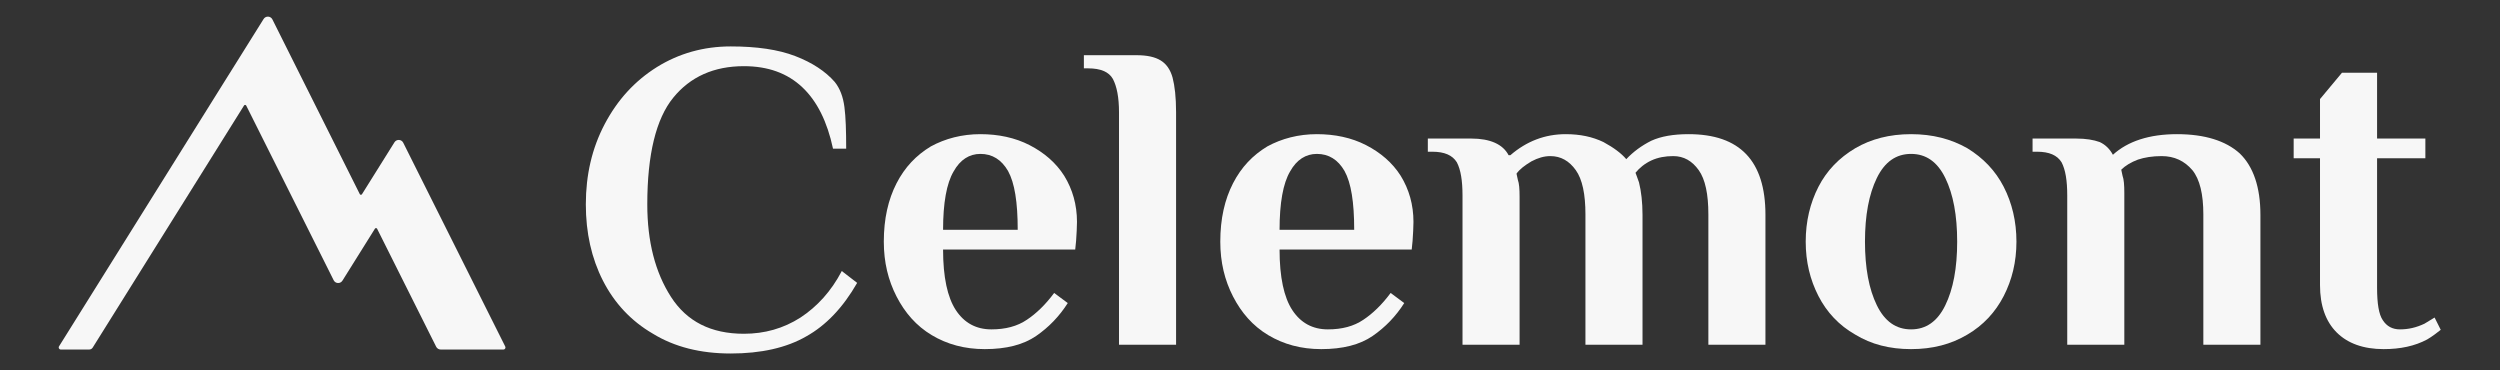
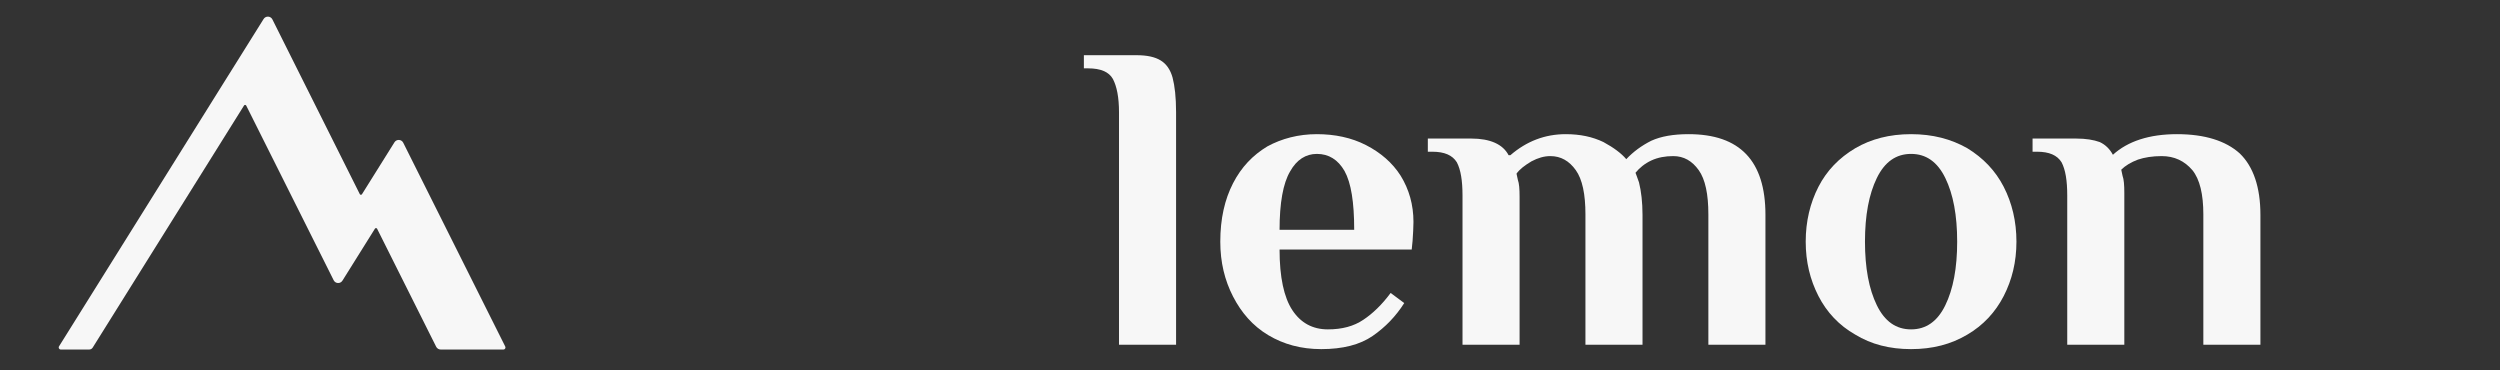
<svg xmlns="http://www.w3.org/2000/svg" xmlns:ns1="http://www.serif.com/" width="100%" height="100%" viewBox="0 0 1080 160" version="1.1" xml:space="preserve" style="fill-rule:evenodd;clip-rule:evenodd;stroke-linejoin:round;stroke-miterlimit:2;">
  <rect x="0" y="0" width="1080" height="160" fill="#333333" stroke="none" />
  <g transform="matrix(1,0,0,1,-1209.16,-1911.7)">
    <g id="celemont-horizontal-logo-black" transform="matrix(1,0,0,0.148,1209.16,1911.7)">
-       <rect x="0" y="0" width="1080" height="1080" style="fill:none;" />
      <g id="Layer-1" ns1:id="Layer 1"> </g>
      <g transform="matrix(1.227,0,0,8.284,-160.083,-5235.33)">
        <g transform="matrix(1,0,0,1,307.715,637.498)">
          <path d="M0,117.642L-22.084,117.642C-22.758,117.642 -23.379,117.26 -23.681,116.657L-44.47,75.098C-44.629,74.787 -45.064,74.761 -45.242,75.062L-56.687,93.375C-57.424,94.555 -59.163,94.467 -59.775,93.224L-62.011,88.744L-63.75,85.266L-65.879,81.016L-88.043,36.715L-90.554,31.693C-90.714,31.382 -91.149,31.364 -91.326,31.657L-92.089,32.873L-144.606,116.95C-144.864,117.376 -145.334,117.642 -145.848,117.642L-155.839,117.642C-156.425,117.642 -156.78,117.012 -156.469,116.524L-97.608,22.252L-92.604,14.249L-84.441,1.18C-83.704,0 -81.965,0.08 -81.344,1.322L-76.376,11.268L-52.082,59.863L-50.574,62.88C-50.414,63.191 -49.98,63.208 -49.802,62.915L-38.374,44.629C-37.638,43.449 -35.899,43.529 -35.278,44.771L-31.303,52.73L0.639,116.586C0.887,117.065 0.541,117.642 0,117.642" style="fill:rgb(247,247,247);fill-rule:nonzero;" />
        </g>
        <g transform="matrix(1,0,0,1,-127.19,48.883)">
          <g transform="matrix(154.573,0,0,154.573,458.196,704.566)">
-             <path d="M0.367,0.02C0.298,0.02 0.239,0.005 0.19,-0.025C0.14,-0.054 0.102,-0.095 0.076,-0.146C0.05,-0.197 0.037,-0.255 0.037,-0.32C0.037,-0.387 0.051,-0.448 0.08,-0.503C0.109,-0.558 0.148,-0.601 0.199,-0.633C0.249,-0.664 0.305,-0.68 0.367,-0.68C0.426,-0.68 0.475,-0.673 0.514,-0.658C0.553,-0.643 0.583,-0.623 0.604,-0.599C0.616,-0.584 0.623,-0.565 0.626,-0.542C0.629,-0.519 0.63,-0.488 0.63,-0.447L0.6,-0.447C0.587,-0.508 0.564,-0.555 0.53,-0.587C0.496,-0.619 0.452,-0.635 0.397,-0.635C0.329,-0.635 0.275,-0.611 0.236,-0.563C0.197,-0.515 0.177,-0.434 0.177,-0.32C0.177,-0.235 0.195,-0.165 0.231,-0.109C0.267,-0.053 0.322,-0.025 0.397,-0.025C0.444,-0.025 0.487,-0.037 0.526,-0.062C0.564,-0.087 0.596,-0.122 0.62,-0.168L0.655,-0.141C0.623,-0.085 0.584,-0.044 0.539,-0.019C0.494,0.007 0.436,0.02 0.367,0.02Z" style="fill:rgb(247,247,247);fill-rule:nonzero;" />
-           </g>
+             </g>
          <g transform="matrix(154.573,0,0,154.573,563.107,704.566)">
-             <path d="M0.267,0.01C0.221,0.01 0.181,-0.001 0.146,-0.022C0.111,-0.043 0.085,-0.073 0.066,-0.11C0.047,-0.147 0.037,-0.188 0.037,-0.235C0.037,-0.287 0.047,-0.331 0.066,-0.368C0.085,-0.405 0.111,-0.432 0.144,-0.452C0.177,-0.47 0.215,-0.48 0.257,-0.48C0.298,-0.48 0.336,-0.472 0.369,-0.455C0.402,-0.438 0.429,-0.415 0.448,-0.385C0.467,-0.354 0.477,-0.319 0.477,-0.28C0.477,-0.267 0.476,-0.253 0.475,-0.237L0.473,-0.217L0.172,-0.217C0.172,-0.154 0.182,-0.108 0.201,-0.079C0.22,-0.05 0.247,-0.035 0.282,-0.035C0.314,-0.035 0.341,-0.042 0.363,-0.057C0.384,-0.071 0.405,-0.091 0.425,-0.118L0.456,-0.095C0.437,-0.065 0.413,-0.04 0.384,-0.02C0.355,0 0.316,0.01 0.267,0.01ZM0.342,-0.262C0.342,-0.325 0.335,-0.369 0.32,-0.396C0.305,-0.422 0.284,-0.435 0.257,-0.435C0.232,-0.435 0.211,-0.422 0.196,-0.395C0.18,-0.368 0.172,-0.323 0.172,-0.262L0.342,-0.262Z" style="fill:rgb(247,247,247);fill-rule:nonzero;" />
-           </g>
+             </g>
          <g transform="matrix(154.573,0,0,154.573,641.741,704.566)">
            <path d="M0.064,-0.53C0.064,-0.564 0.059,-0.589 0.05,-0.606C0.041,-0.622 0.022,-0.63 -0.006,-0.63L-0.016,-0.63L-0.016,-0.66L0.104,-0.66C0.128,-0.66 0.146,-0.656 0.159,-0.648C0.172,-0.64 0.181,-0.627 0.186,-0.609C0.191,-0.59 0.194,-0.564 0.194,-0.53L0.194,-0L0.064,-0L0.064,-0.53Z" style="fill:rgb(247,247,247);fill-rule:nonzero;" />
          </g>
          <g transform="matrix(154.573,0,0,154.573,681.576,704.566)">
            <path d="M0.267,0.01C0.221,0.01 0.181,-0.001 0.146,-0.022C0.111,-0.043 0.085,-0.073 0.066,-0.11C0.047,-0.147 0.037,-0.188 0.037,-0.235C0.037,-0.287 0.047,-0.331 0.066,-0.368C0.085,-0.405 0.111,-0.432 0.144,-0.452C0.177,-0.47 0.215,-0.48 0.257,-0.48C0.298,-0.48 0.336,-0.472 0.369,-0.455C0.402,-0.438 0.429,-0.415 0.448,-0.385C0.467,-0.354 0.477,-0.319 0.477,-0.28C0.477,-0.267 0.476,-0.253 0.475,-0.237L0.473,-0.217L0.172,-0.217C0.172,-0.154 0.182,-0.108 0.201,-0.079C0.22,-0.05 0.247,-0.035 0.282,-0.035C0.314,-0.035 0.341,-0.042 0.363,-0.057C0.384,-0.071 0.405,-0.091 0.425,-0.118L0.456,-0.095C0.437,-0.065 0.413,-0.04 0.384,-0.02C0.355,0 0.316,0.01 0.267,0.01ZM0.342,-0.262C0.342,-0.325 0.335,-0.369 0.32,-0.396C0.305,-0.422 0.284,-0.435 0.257,-0.435C0.232,-0.435 0.211,-0.422 0.196,-0.395C0.18,-0.368 0.172,-0.323 0.172,-0.262L0.342,-0.262Z" style="fill:rgb(247,247,247);fill-rule:nonzero;" />
          </g>
          <g transform="matrix(154.573,0,0,154.573,760.21,704.566)">
            <path d="M0.08,-0.34C0.08,-0.374 0.076,-0.399 0.067,-0.416C0.057,-0.432 0.039,-0.44 0.011,-0.44L0.001,-0.44L0.001,-0.47L0.1,-0.47C0.143,-0.47 0.172,-0.457 0.185,-0.432L0.189,-0.432C0.226,-0.464 0.268,-0.48 0.315,-0.48C0.348,-0.48 0.376,-0.474 0.401,-0.462C0.425,-0.449 0.442,-0.436 0.453,-0.423C0.469,-0.44 0.488,-0.454 0.51,-0.465C0.532,-0.475 0.56,-0.48 0.595,-0.48C0.712,-0.48 0.77,-0.419 0.77,-0.296L0.77,-0L0.64,-0L0.64,-0.297C0.64,-0.343 0.633,-0.377 0.618,-0.398C0.603,-0.419 0.584,-0.43 0.56,-0.43C0.542,-0.43 0.525,-0.427 0.51,-0.42C0.495,-0.413 0.483,-0.403 0.474,-0.392C0.475,-0.389 0.478,-0.382 0.482,-0.37C0.487,-0.35 0.49,-0.325 0.49,-0.296L0.49,-0L0.36,-0L0.36,-0.297C0.36,-0.343 0.353,-0.377 0.338,-0.398C0.323,-0.419 0.304,-0.43 0.28,-0.43C0.266,-0.43 0.252,-0.426 0.237,-0.418C0.222,-0.409 0.21,-0.4 0.203,-0.39L0.206,-0.376C0.209,-0.368 0.21,-0.355 0.21,-0.337L0.21,-0L0.08,-0L0.08,-0.34Z" style="fill:rgb(247,247,247);fill-rule:nonzero;" />
          </g>
          <g transform="matrix(154.573,0,0,154.573,887.843,704.566)">
            <path d="M0.276,0.01C0.227,0.01 0.185,-0.001 0.149,-0.023C0.112,-0.044 0.084,-0.074 0.065,-0.111C0.046,-0.148 0.036,-0.189 0.036,-0.235C0.036,-0.281 0.046,-0.323 0.065,-0.36C0.084,-0.397 0.112,-0.426 0.149,-0.448C0.185,-0.469 0.227,-0.48 0.276,-0.48C0.325,-0.48 0.367,-0.469 0.404,-0.448C0.44,-0.426 0.468,-0.397 0.487,-0.36C0.506,-0.323 0.516,-0.281 0.516,-0.235C0.516,-0.189 0.506,-0.148 0.487,-0.111C0.468,-0.074 0.44,-0.044 0.404,-0.023C0.367,-0.001 0.325,0.01 0.276,0.01ZM0.276,-0.035C0.31,-0.035 0.336,-0.053 0.354,-0.09C0.372,-0.127 0.381,-0.175 0.381,-0.235C0.381,-0.295 0.372,-0.343 0.354,-0.38C0.336,-0.417 0.31,-0.435 0.276,-0.435C0.242,-0.435 0.216,-0.417 0.198,-0.38C0.18,-0.343 0.171,-0.295 0.171,-0.235C0.171,-0.175 0.18,-0.127 0.198,-0.09C0.216,-0.053 0.242,-0.035 0.276,-0.035Z" style="fill:rgb(247,247,247);fill-rule:nonzero;" />
          </g>
          <g transform="matrix(154.573,0,0,154.573,973.123,704.566)">
            <path d="M0.08,-0.34C0.08,-0.374 0.076,-0.399 0.067,-0.416C0.057,-0.432 0.039,-0.44 0.011,-0.44L0.001,-0.44L0.001,-0.47L0.1,-0.47C0.123,-0.47 0.14,-0.467 0.154,-0.462C0.167,-0.456 0.177,-0.446 0.184,-0.433C0.218,-0.464 0.267,-0.48 0.33,-0.48C0.393,-0.48 0.441,-0.465 0.473,-0.436C0.504,-0.406 0.52,-0.359 0.52,-0.296L0.52,-0L0.39,-0L0.39,-0.297C0.39,-0.343 0.382,-0.377 0.365,-0.398C0.347,-0.419 0.324,-0.43 0.295,-0.43C0.274,-0.43 0.256,-0.427 0.241,-0.422C0.225,-0.416 0.212,-0.408 0.203,-0.399L0.206,-0.385C0.209,-0.377 0.21,-0.364 0.21,-0.346L0.21,-0L0.08,-0L0.08,-0.34Z" style="fill:rgb(247,247,247);fill-rule:nonzero;" />
          </g>
          <g transform="matrix(154.573,0,0,154.573,1061.96,704.566)">
-             <path d="M0.226,0.01C0.18,0.01 0.144,-0.003 0.119,-0.028C0.094,-0.053 0.081,-0.089 0.081,-0.136L0.081,-0.425L0.021,-0.425L0.021,-0.47L0.081,-0.47L0.081,-0.56L0.131,-0.62L0.211,-0.62L0.211,-0.47L0.321,-0.47L0.321,-0.425L0.211,-0.425L0.211,-0.13C0.211,-0.094 0.215,-0.069 0.224,-0.056C0.233,-0.042 0.246,-0.035 0.263,-0.035C0.282,-0.035 0.3,-0.039 0.319,-0.048C0.326,-0.052 0.334,-0.057 0.342,-0.062L0.356,-0.034C0.347,-0.027 0.337,-0.019 0.325,-0.012C0.297,0.003 0.264,0.01 0.226,0.01Z" style="fill:rgb(247,247,247);fill-rule:nonzero;" />
-           </g>
+             </g>
        </g>
      </g>
    </g>
  </g>
</svg>